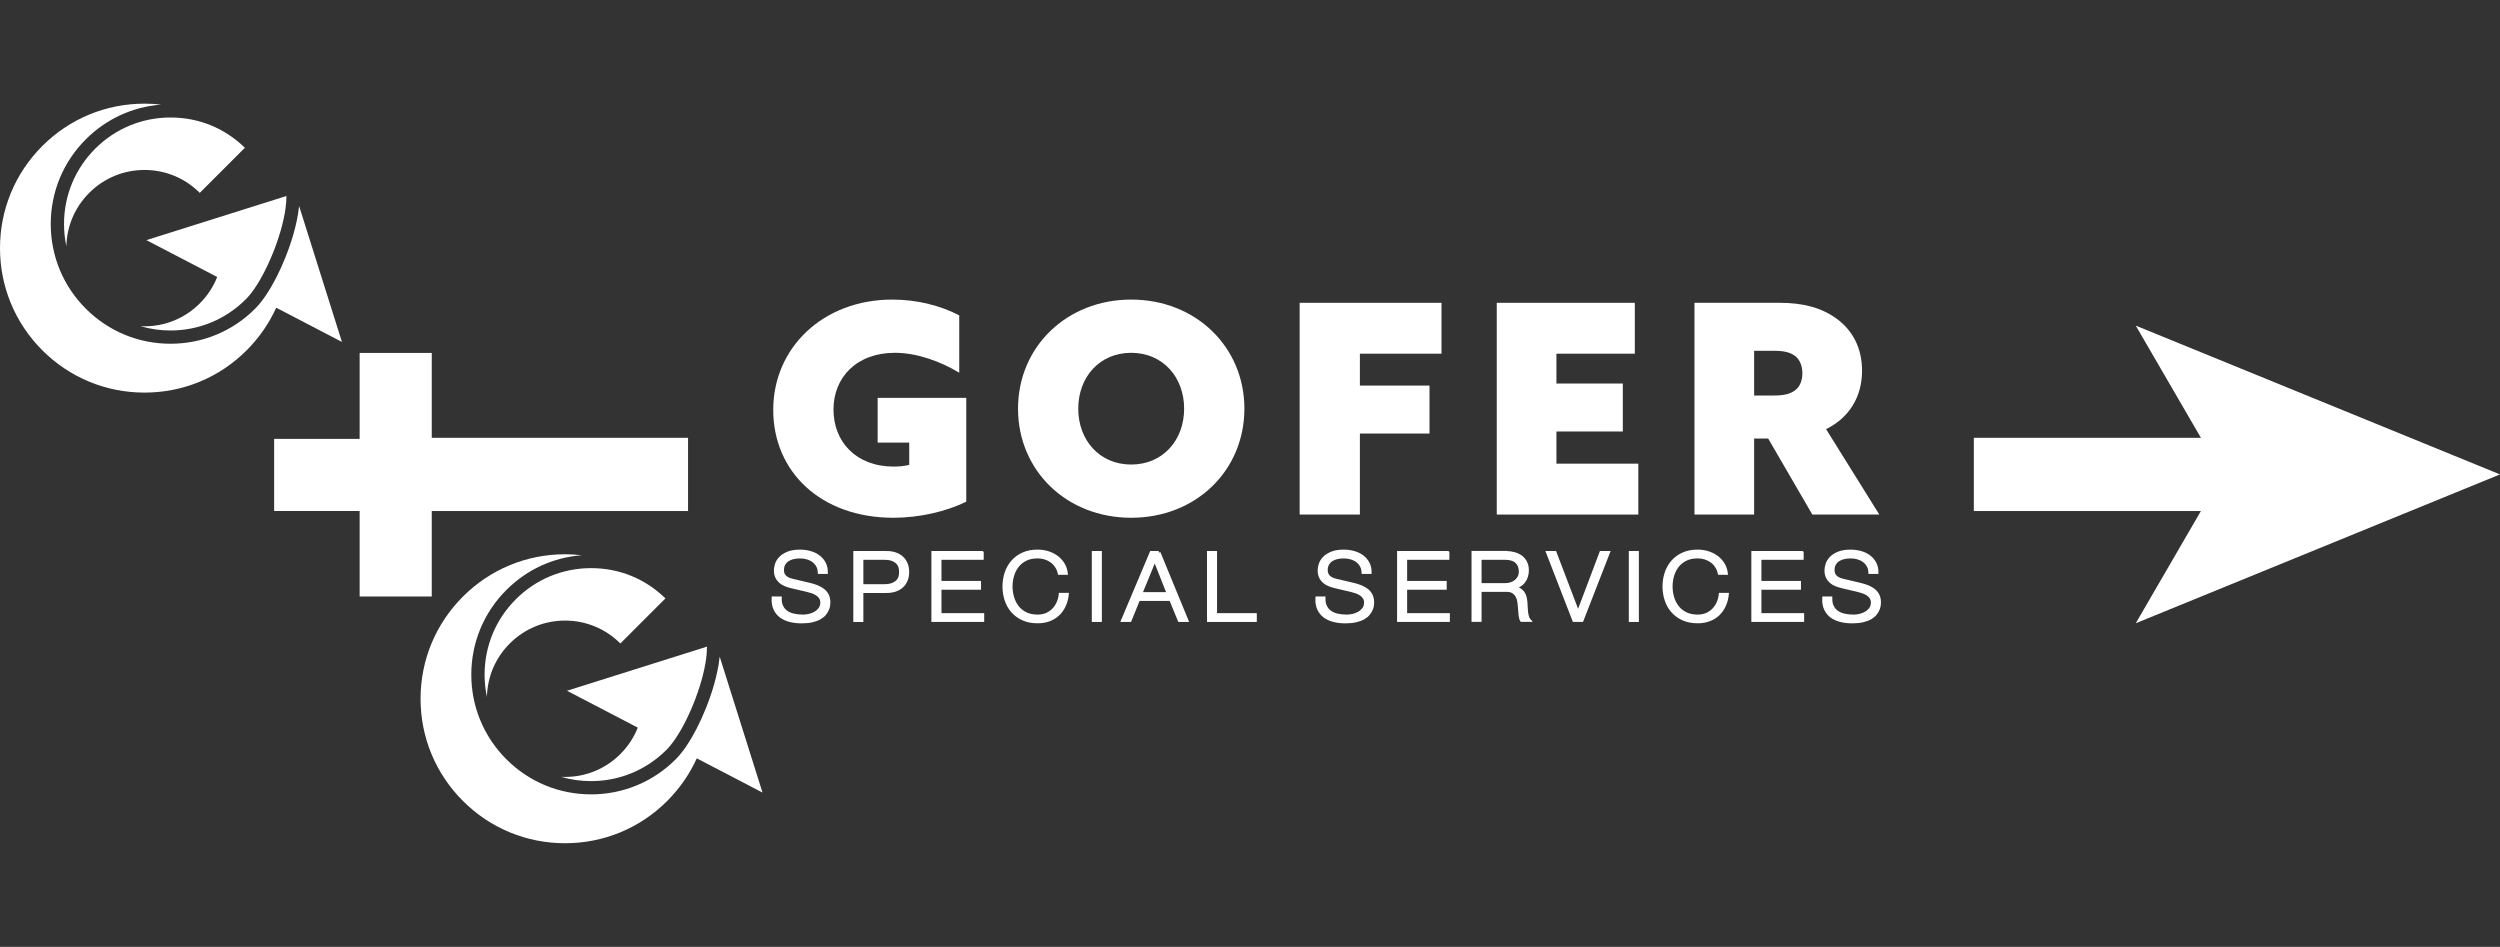
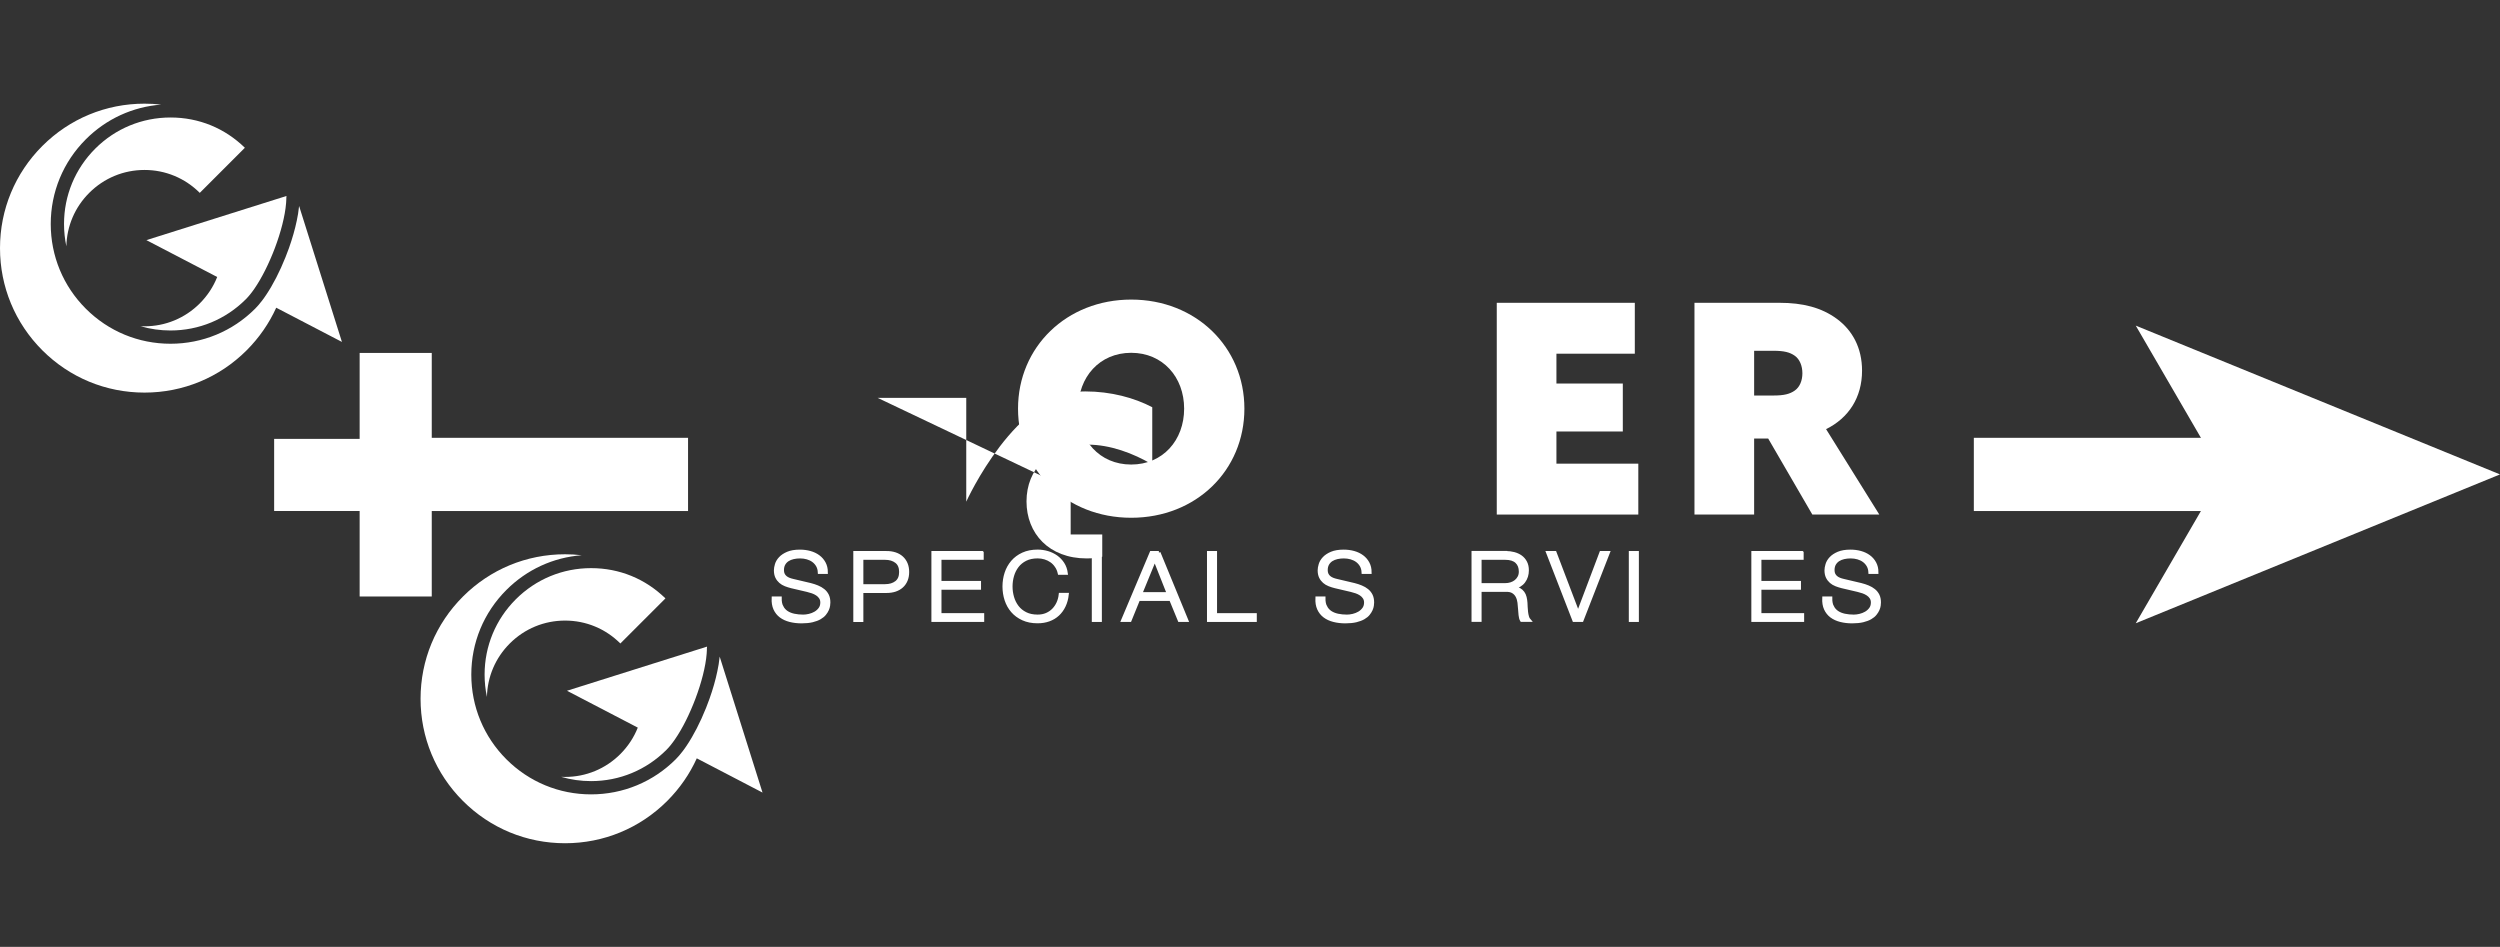
<svg xmlns="http://www.w3.org/2000/svg" id="Layer_1" data-name="Layer 1" viewBox="0 0 1514.35 573.57">
  <rect x="0" y="0" width="1514.35" height="573.57" fill="#333333" stroke="none" />
  <defs>
    <style>
      .cls-1 {
        stroke: #fff;
        stroke-miterlimit: 10;
        stroke-width: 2px;
      }

      .cls-1, .cls-2 {
        fill: #fff;
      }
    </style>
  </defs>
  <path class="cls-2" d="M166.06,265.85h51.79v-52.06h43.68v52.06h52.06v43.68h-52.06v51.79h-43.68v-51.79h-51.79v-43.68Z" />
  <g>
    <g>
      <rect class="cls-2" x="229.2" y="265.2" width="187.58" height="44.35" />
      <rect class="cls-2" x="1195.63" y="265.2" width="162.13" height="44.35" />
    </g>
    <polygon class="cls-2" points="1514.35 287.37 1293.71 377.53 1346.06 287.37 1293.71 197.24 1514.35 287.37" />
  </g>
  <g>
    <g>
      <path class="cls-2" d="M428.28,391.67c-.02.28-.03.59-.05.86h-.05c0,.35,0,.71,0,1.08,0,.03,0,.07,0,.1v.1c-.02.7-.07,1.41-.12,2.15-.62,7.84-3.2,17.73-6.82,27.31-3.46,9.17-7.87,18.07-12.43,24.65-.39.57-.78,1.12-1.18,1.64-.41.56-.83,1.1-1.24,1.62-.92,1.14-1.82,2.17-2.74,3.08-12.19,12.17-28.38,18.89-45.61,18.89-3.12,0-6.2-.22-9.24-.65-3.02-.44-6-1.08-8.91-1.93.81.04,1.61.05,2.41.05,12.65,0,24.54-4.92,33.48-13.86,4.64-4.65,8.21-10.08,10.55-16.01l-42.89-22.33,84.85-26.74Z" />
      <path class="cls-2" d="M403.09,362.47l-27.32,27.31c-8.94-8.94-20.83-13.87-33.48-13.87s-24.54,4.92-33.49,13.87c-8.69,8.69-13.59,20.15-13.84,32.39-.94-4.4-1.42-8.93-1.42-13.53,0-17.23,6.71-33.43,18.89-45.61,12.19-12.19,28.38-18.89,45.61-18.89s32.93,6.5,45.05,18.34Z" />
    </g>
    <g>
      <path class="cls-2" d="M428.19,392.52c0,.35,0,.71,0,1.08,0-.24.03-.64.05-1.08h-.05Z" />
      <path class="cls-2" d="M461.9,480.1l-39.83-20.75c-4.29,9.48-10.32,18.22-17.9,25.8-16.54,16.53-38.51,25.63-61.89,25.63s-45.36-9.11-61.88-25.63c-16.53-16.53-25.65-38.51-25.65-61.89s9.13-45.35,25.65-61.88c16.53-16.53,38.5-25.64,61.88-25.64,3.4,0,6.77.19,10.1.59-17.25,1.31-33.27,8.66-45.64,21.03-13.7,13.69-21.25,31.92-21.25,51.28s7.55,37.59,21.25,51.29c13.7,13.7,31.92,21.25,51.29,21.25s37.58-7.55,51.29-21.25c1.4-1.41,2.84-3.08,4.28-4.98.4-.53.8-1.08,1.21-1.65.38-.55.77-1.09,1.15-1.67,4.15-6.17,8.23-14.07,11.75-22.89.74-1.85,1.43-3.67,2.07-5.49,2.06-5.77,3.66-11.4,4.74-16.61h0c.31-1.44.58-2.84.8-4.2.27-1.64.47-3.2.62-4.71l25.95,82.36Z" />
    </g>
  </g>
  <g>
    <g>
      <path class="cls-2" d="M173.52,118.71c-.02.29-.03.59-.05.86h-.05c0,.35,0,.71,0,1.08,0,.03,0,.07,0,.1v.1c-.02.7-.07,1.41-.12,2.15-.62,7.85-3.2,17.73-6.82,27.31-3.47,9.17-7.88,18.07-12.43,24.65-.39.57-.79,1.12-1.19,1.65-.4.55-.82,1.09-1.24,1.61-.92,1.14-1.82,2.17-2.74,3.08-12.18,12.17-28.38,18.89-45.61,18.89-3.12,0-6.2-.22-9.23-.65-3.02-.43-6-1.08-8.92-1.93.81.04,1.61.05,2.42.05,12.64,0,24.53-4.92,33.47-13.86,4.64-4.65,8.21-10.08,10.55-16.01l-42.89-22.33,84.85-26.74Z" />
      <path class="cls-2" d="M148.33,89.51l-27.32,27.32c-8.94-8.94-20.83-13.88-33.47-13.88s-24.54,4.93-33.49,13.88c-8.69,8.69-13.59,20.14-13.85,32.38-.93-4.39-1.42-8.92-1.42-13.53,0-17.23,6.72-33.44,18.89-45.62,12.19-12.18,28.38-18.89,45.61-18.89s32.93,6.5,45.05,18.34Z" />
    </g>
    <g>
      <path class="cls-2" d="M173.43,119.57c0,.35,0,.71,0,1.08,0-.24.03-.64.06-1.08h-.05Z" />
      <path class="cls-2" d="M207.14,207.13l-39.82-20.74c-4.3,9.48-10.33,18.21-17.91,25.8-16.54,16.53-38.5,25.62-61.88,25.62s-45.37-9.1-61.89-25.62C9.12,195.66,0,173.69,0,150.31s9.12-45.36,25.64-61.89c16.53-16.53,38.51-25.63,61.89-25.63,3.39,0,6.77.18,10.1.58-17.25,1.31-33.28,8.66-45.65,21.03-13.7,13.71-21.24,31.92-21.24,51.29s7.54,37.59,21.24,51.29c13.7,13.7,31.92,21.24,51.29,21.24s37.59-7.54,51.29-21.24c1.41-1.42,2.85-3.09,4.28-4.99.4-.52.81-1.07,1.21-1.65.38-.53.77-1.09,1.15-1.67,4.15-6.17,8.23-14.07,11.75-22.89.75-1.85,1.43-3.67,2.08-5.48,2.05-5.78,3.65-11.41,4.74-16.62h0c.31-1.44.57-2.84.79-4.19.27-1.64.47-3.21.62-4.72l25.95,82.36Z" />
    </g>
  </g>
  <g>
    <path class="cls-1" d="M473.52,367.54c.72,1.42,1.72,2.54,2.98,3.39,1.26.84,2.76,1.44,4.48,1.81,1.73.36,3.57.55,5.54.55,1.12,0,2.35-.15,3.67-.46,1.32-.31,2.56-.79,3.7-1.46,1.14-.67,2.1-1.53,2.86-2.58.76-1.05,1.14-2.32,1.14-3.82,0-1.15-.27-2.14-.81-2.98-.54-.84-1.24-1.55-2.11-2.12-.86-.57-1.82-1.04-2.86-1.41-1.04-.36-2.07-.66-3.07-.89l-9.57-2.24c-1.24-.31-2.46-.69-3.64-1.15-1.18-.46-2.22-1.07-3.1-1.84-.88-.76-1.6-1.7-2.14-2.81-.54-1.11-.81-2.47-.81-4.07,0-.99.2-2.16.6-3.5s1.15-2.6,2.26-3.79c1.1-1.19,2.62-2.19,4.54-3.01,1.93-.82,4.39-1.23,7.4-1.23,2.13,0,4.15.27,6.08.8,1.93.54,3.61,1.34,5.06,2.41,1.45,1.07,2.6,2.4,3.46,3.99.86,1.59,1.29,3.43,1.29,5.54h-4.09c-.08-1.57-.45-2.94-1.11-4.1s-1.53-2.14-2.59-2.93c-1.06-.78-2.29-1.38-3.67-1.78-1.38-.4-2.84-.6-4.36-.6-1.41,0-2.76.14-4.06.43-1.3.29-2.45.75-3.43,1.38-.98.63-1.78,1.46-2.38,2.5s-.9,2.32-.9,3.84c0,.96.17,1.79.51,2.5.34.71.81,1.31,1.42,1.81.6.5,1.29.9,2.08,1.21.78.31,1.62.55,2.5.75l10.47,2.47c1.52.38,2.96.85,4.3,1.41,1.34.55,2.53,1.24,3.55,2.07,1.02.82,1.83,1.83,2.41,3.01.58,1.19.87,2.62.87,4.3,0,.46-.05,1.07-.15,1.84-.1.77-.34,1.58-.72,2.44-.38.86-.92,1.73-1.63,2.61-.7.88-1.67,1.67-2.89,2.38-1.22.71-2.74,1.28-4.54,1.72-1.81.44-3.97.66-6.5.66s-4.88-.28-7.04-.83c-2.17-.55-4.01-1.41-5.54-2.55-1.53-1.15-2.7-2.62-3.52-4.42-.82-1.8-1.17-3.96-1.05-6.48h4.09c-.04,2.1.3,3.86,1.02,5.28Z" />
    <path class="cls-1" d="M536.96,334.77c1.93,0,3.67.26,5.24.77,1.57.52,2.91,1.28,4.03,2.3s1.99,2.25,2.59,3.7c.6,1.45.9,3.1.9,4.94s-.3,3.48-.9,4.94c-.6,1.45-1.47,2.69-2.59,3.7-1.12,1.01-2.47,1.78-4.03,2.3-1.56.52-3.31.77-5.24.77h-14.99v17.56h-4.09v-40.97h19.08ZM536.06,354.86c2.85,0,5.16-.69,6.92-2.07,1.77-1.38,2.65-3.48,2.65-6.31s-.88-4.94-2.65-6.31c-1.77-1.38-4.07-2.07-6.92-2.07h-14.09v16.76h14.09Z" />
    <path class="cls-1" d="M594.87,334.77v3.33h-25.58v14.8h23.96v3.33h-23.96v16.18h25.88v3.33h-29.98v-40.97h29.68Z" />
    <path class="cls-1" d="M639.93,342.95c-.82-1.24-1.83-2.29-3.01-3.13-1.18-.84-2.49-1.48-3.91-1.92-1.42-.44-2.92-.66-4.48-.66-2.85,0-5.3.52-7.34,1.55-2.05,1.03-3.72,2.4-5.03,4.1-1.3,1.7-2.27,3.62-2.89,5.77-.62,2.14-.93,4.34-.93,6.6s.31,4.41.93,6.57c.62,2.16,1.58,4.09,2.89,5.8,1.3,1.7,2.98,3.07,5.03,4.1,2.05,1.03,4.49,1.55,7.34,1.55,2.01,0,3.81-.34,5.42-1.03,1.6-.69,2.99-1.63,4.15-2.81,1.16-1.19,2.11-2.57,2.83-4.16.72-1.59,1.18-3.3,1.38-5.14h4.09c-.28,2.53-.9,4.8-1.87,6.83-.96,2.03-2.21,3.75-3.73,5.16-1.53,1.42-3.32,2.51-5.39,3.27-2.07.76-4.36,1.15-6.89,1.15-3.37,0-6.33-.58-8.88-1.75-2.55-1.17-4.67-2.73-6.35-4.68-1.69-1.95-2.95-4.21-3.79-6.77-.84-2.56-1.26-5.26-1.26-8.09s.42-5.53,1.26-8.09c.84-2.56,2.11-4.83,3.79-6.8,1.69-1.97,3.8-3.54,6.35-4.71,2.55-1.17,5.51-1.75,8.88-1.75,2.05,0,4.04.29,5.99.86,1.95.57,3.71,1.43,5.3,2.55,1.58,1.13,2.91,2.52,3.97,4.16,1.06,1.65,1.74,3.54,2.02,5.68h-4.09c-.36-1.57-.95-2.97-1.78-4.22Z" />
    <path class="cls-1" d="M666.44,334.77v40.97h-4.09v-40.97h4.09Z" />
    <path class="cls-1" d="M701.96,334.77l16.85,40.97h-4.39l-5.24-12.74h-19.56l-5.18,12.74h-4.33l17.28-40.97h4.58ZM707.8,359.68l-8.31-21-8.61,21h16.92Z" />
    <path class="cls-1" d="M736.21,334.77v37.64h24.08v3.33h-28.17v-40.97h4.09Z" />
    <path class="cls-1" d="M802.9,367.54c.72,1.42,1.72,2.54,2.98,3.39,1.26.84,2.76,1.44,4.48,1.81,1.73.36,3.57.55,5.54.55,1.12,0,2.35-.15,3.67-.46,1.32-.31,2.56-.79,3.7-1.46,1.14-.67,2.1-1.53,2.86-2.58.76-1.05,1.14-2.32,1.14-3.82,0-1.15-.27-2.14-.81-2.98-.54-.84-1.24-1.55-2.11-2.12-.86-.57-1.82-1.04-2.86-1.41-1.04-.36-2.07-.66-3.07-.89l-9.57-2.24c-1.24-.31-2.46-.69-3.64-1.15-1.18-.46-2.22-1.07-3.1-1.84-.88-.76-1.6-1.7-2.14-2.81-.54-1.11-.81-2.47-.81-4.07,0-.99.2-2.16.6-3.5s1.15-2.6,2.26-3.79c1.1-1.19,2.62-2.19,4.54-3.01,1.93-.82,4.39-1.23,7.4-1.23,2.13,0,4.15.27,6.08.8,1.93.54,3.61,1.34,5.06,2.41,1.45,1.07,2.6,2.4,3.46,3.99.86,1.59,1.29,3.43,1.29,5.54h-4.09c-.08-1.57-.45-2.94-1.11-4.1s-1.53-2.14-2.59-2.93c-1.06-.78-2.29-1.38-3.67-1.78-1.38-.4-2.84-.6-4.36-.6-1.41,0-2.76.14-4.06.43-1.3.29-2.45.75-3.43,1.38-.98.63-1.78,1.46-2.38,2.5s-.9,2.32-.9,3.84c0,.96.17,1.79.51,2.5.34.71.81,1.31,1.42,1.81.6.5,1.29.9,2.08,1.21.78.31,1.62.55,2.5.75l10.47,2.47c1.52.38,2.96.85,4.3,1.41,1.34.55,2.53,1.24,3.55,2.07,1.02.82,1.83,1.83,2.41,3.01.58,1.19.87,2.62.87,4.3,0,.46-.05,1.07-.15,1.84-.1.77-.34,1.58-.72,2.44-.38.86-.92,1.73-1.63,2.61-.7.88-1.67,1.67-2.89,2.38-1.22.71-2.74,1.28-4.54,1.72-1.81.44-3.97.66-6.5.66s-4.88-.28-7.04-.83c-2.17-.55-4.01-1.41-5.54-2.55-1.53-1.15-2.7-2.62-3.52-4.42-.82-1.8-1.17-3.96-1.05-6.48h4.09c-.04,2.1.3,3.86,1.02,5.28Z" />
-     <path class="cls-1" d="M876.94,334.77v3.33h-25.58v14.8h23.96v3.33h-23.96v16.18h25.88v3.33h-29.98v-40.97h29.68Z" />
    <path class="cls-1" d="M912.04,334.77c1.77,0,3.44.21,5.03.63,1.59.42,2.97,1.06,4.15,1.92,1.18.86,2.13,1.97,2.83,3.33.7,1.36,1.05,2.96,1.05,4.79,0,2.6-.7,4.86-2.11,6.77-1.41,1.91-3.49,3.14-6.26,3.67v.11c1.4.19,2.57.55,3.49,1.06.92.52,1.68,1.18,2.26,1.98.58.8,1,1.73,1.26,2.78.26,1.05.43,2.19.51,3.41.04.69.08,1.53.12,2.52.04,1,.12,2,.24,3.01.12,1.01.31,1.97.57,2.87.26.9.61,1.6,1.05,2.09h-4.51c-.24-.38-.43-.85-.57-1.41-.14-.55-.24-1.13-.3-1.72-.06-.59-.11-1.18-.15-1.75s-.08-1.07-.12-1.49c-.08-1.45-.21-2.9-.39-4.33-.18-1.44-.56-2.72-1.14-3.84-.58-1.13-1.43-2.04-2.53-2.73-1.1-.69-2.62-.99-4.54-.92h-15.53v18.19h-4.09v-40.97h19.68ZM911.74,354.23c1.24,0,2.43-.18,3.55-.54,1.12-.36,2.11-.89,2.95-1.58.84-.69,1.51-1.52,2.02-2.5.5-.98.75-2.09.75-3.36,0-2.52-.76-4.51-2.29-5.97-1.53-1.45-3.85-2.18-6.98-2.18h-15.29v16.12h15.29Z" />
    <path class="cls-1" d="M941.89,334.77l13.97,36.67h.12l13.85-36.67h4.33l-15.95,40.97h-4.76l-15.89-40.97h4.33Z" />
    <path class="cls-1" d="M991.73,334.77v40.97h-4.09v-40.97h4.09Z" />
-     <path class="cls-1" d="M1039.74,342.95c-.82-1.24-1.83-2.29-3.01-3.13-1.18-.84-2.49-1.48-3.91-1.92-1.42-.44-2.92-.66-4.48-.66-2.85,0-5.3.52-7.34,1.55-2.05,1.03-3.72,2.4-5.03,4.1-1.3,1.7-2.27,3.62-2.89,5.77-.62,2.14-.93,4.34-.93,6.6s.31,4.41.93,6.57c.62,2.16,1.58,4.09,2.89,5.8,1.3,1.7,2.98,3.07,5.03,4.1,2.05,1.03,4.49,1.55,7.34,1.55,2.01,0,3.81-.34,5.42-1.03,1.6-.69,2.99-1.63,4.15-2.81,1.16-1.19,2.11-2.57,2.83-4.16.72-1.59,1.18-3.3,1.38-5.14h4.09c-.28,2.53-.9,4.8-1.87,6.83-.96,2.03-2.21,3.75-3.73,5.16-1.53,1.42-3.32,2.51-5.39,3.27-2.07.76-4.36,1.15-6.89,1.15-3.37,0-6.33-.58-8.88-1.75-2.55-1.17-4.67-2.73-6.35-4.68-1.69-1.95-2.95-4.21-3.79-6.77-.84-2.56-1.26-5.26-1.26-8.09s.42-5.53,1.26-8.09,2.11-4.83,3.79-6.8c1.69-1.97,3.8-3.54,6.35-4.71,2.55-1.17,5.51-1.75,8.88-1.75,2.05,0,4.04.29,5.99.86,1.95.57,3.71,1.43,5.3,2.55,1.58,1.13,2.91,2.52,3.97,4.16,1.06,1.65,1.74,3.54,2.02,5.68h-4.09c-.36-1.57-.95-2.97-1.78-4.22Z" />
    <path class="cls-1" d="M1091.54,334.77v3.33h-25.58v14.8h23.96v3.33h-23.96v16.18h25.88v3.33h-29.98v-40.97h29.68Z" />
    <path class="cls-1" d="M1109.9,367.54c.72,1.42,1.72,2.54,2.98,3.39,1.26.84,2.76,1.44,4.48,1.81,1.73.36,3.57.55,5.54.55,1.12,0,2.35-.15,3.67-.46,1.32-.31,2.56-.79,3.7-1.46,1.14-.67,2.1-1.53,2.86-2.58.76-1.05,1.14-2.32,1.14-3.82,0-1.15-.27-2.14-.81-2.98-.54-.84-1.24-1.55-2.11-2.12-.86-.57-1.82-1.04-2.86-1.41-1.04-.36-2.07-.66-3.07-.89l-9.57-2.24c-1.24-.31-2.46-.69-3.64-1.15-1.18-.46-2.22-1.07-3.1-1.84-.88-.76-1.6-1.7-2.14-2.81-.54-1.11-.81-2.47-.81-4.07,0-.99.2-2.16.6-3.5s1.15-2.6,2.26-3.79c1.1-1.19,2.62-2.19,4.54-3.01,1.93-.82,4.39-1.23,7.4-1.23,2.13,0,4.15.27,6.08.8,1.93.54,3.61,1.34,5.06,2.41,1.45,1.07,2.6,2.4,3.46,3.99.86,1.59,1.29,3.43,1.29,5.54h-4.09c-.08-1.57-.45-2.94-1.11-4.1s-1.53-2.14-2.59-2.93c-1.06-.78-2.29-1.38-3.67-1.78-1.38-.4-2.84-.6-4.36-.6-1.41,0-2.76.14-4.06.43-1.3.29-2.45.75-3.43,1.38-.98.63-1.78,1.46-2.38,2.5-.6,1.03-.9,2.32-.9,3.84,0,.96.17,1.79.51,2.5.34.71.81,1.31,1.42,1.81.6.5,1.29.9,2.08,1.21.78.31,1.62.55,2.5.75l10.47,2.47c1.52.38,2.96.85,4.3,1.41,1.34.55,2.53,1.24,3.55,2.07,1.02.82,1.83,1.83,2.41,3.01.58,1.19.87,2.62.87,4.3,0,.46-.05,1.07-.15,1.84-.1.77-.34,1.58-.72,2.44-.38.86-.92,1.73-1.63,2.61-.7.88-1.67,1.67-2.89,2.38-1.22.71-2.74,1.28-4.54,1.72-1.81.44-3.97.66-6.5.66s-4.88-.28-7.04-.83c-2.17-.55-4.01-1.41-5.54-2.55-1.53-1.15-2.7-2.62-3.52-4.42-.82-1.8-1.17-3.96-1.05-6.48h4.09c-.04,2.1.3,3.86,1.02,5.28Z" />
  </g>
  <g>
-     <path class="cls-2" d="M531.62,241h53.68v62.89c-11.87,5.85-28.17,9.74-44.11,9.74-43.94,0-72.81-27.81-72.81-65.37s30.12-66.79,72.1-66.79c15.59,0,29.76,3.9,40.57,9.57v34.72c-11.51-6.91-25.69-12.05-38.97-12.05-23.21,0-37.2,14.88-37.2,34.37s13.64,34.55,36.49,34.55c3.19,0,6.91-.35,9.39-1.06v-13.46h-19.13v-27.11Z" />
+     <path class="cls-2" d="M531.62,241h53.68v62.89s30.12-66.79,72.1-66.79c15.59,0,29.76,3.9,40.57,9.57v34.72c-11.51-6.91-25.69-12.05-38.97-12.05-23.21,0-37.2,14.88-37.2,34.37s13.64,34.55,36.49,34.55c3.19,0,6.91-.35,9.39-1.06v-13.46h-19.13v-27.11Z" />
    <path class="cls-2" d="M616.66,247.55c0-37.38,29.41-66.08,68.56-66.08s68.56,28.7,68.56,66.08-29.23,66.08-68.56,66.08-68.56-28.7-68.56-66.08ZM717.28,247.55c0-19.13-12.93-33.84-32.07-33.84s-32.07,14.7-32.07,33.84,12.93,33.84,32.07,33.84,32.07-14.7,32.07-33.84Z" />
-     <path class="cls-2" d="M787.25,183.42h85.92v30.83h-49.43v19.31h42.16v29.05h-42.16v49.07h-36.49v-128.26Z" />
    <path class="cls-2" d="M906.65,183.42h83.62v30.83h-47.48v18.07h40.21v29.05h-40.21v19.49h49.6v30.83h-85.74v-128.26Z" />
    <path class="cls-2" d="M1026.41,183.42h51.55c14,0,25.33,2.83,34.72,9.74,9.39,6.91,15.24,17.54,15.24,31.36,0,16.3-8.15,28.7-21.79,35.43l32.24,51.73h-40.57l-26.75-46.06h-8.5v46.06h-36.14v-128.26ZM1074.24,239.58c6.38,0,9.92-.89,12.93-3.01,3.01-2.13,4.61-6.02,4.61-10.45s-1.59-8.5-4.61-10.63c-3.01-2.13-6.55-3.01-12.93-3.01h-11.69v27.11h11.69Z" />
  </g>
</svg>